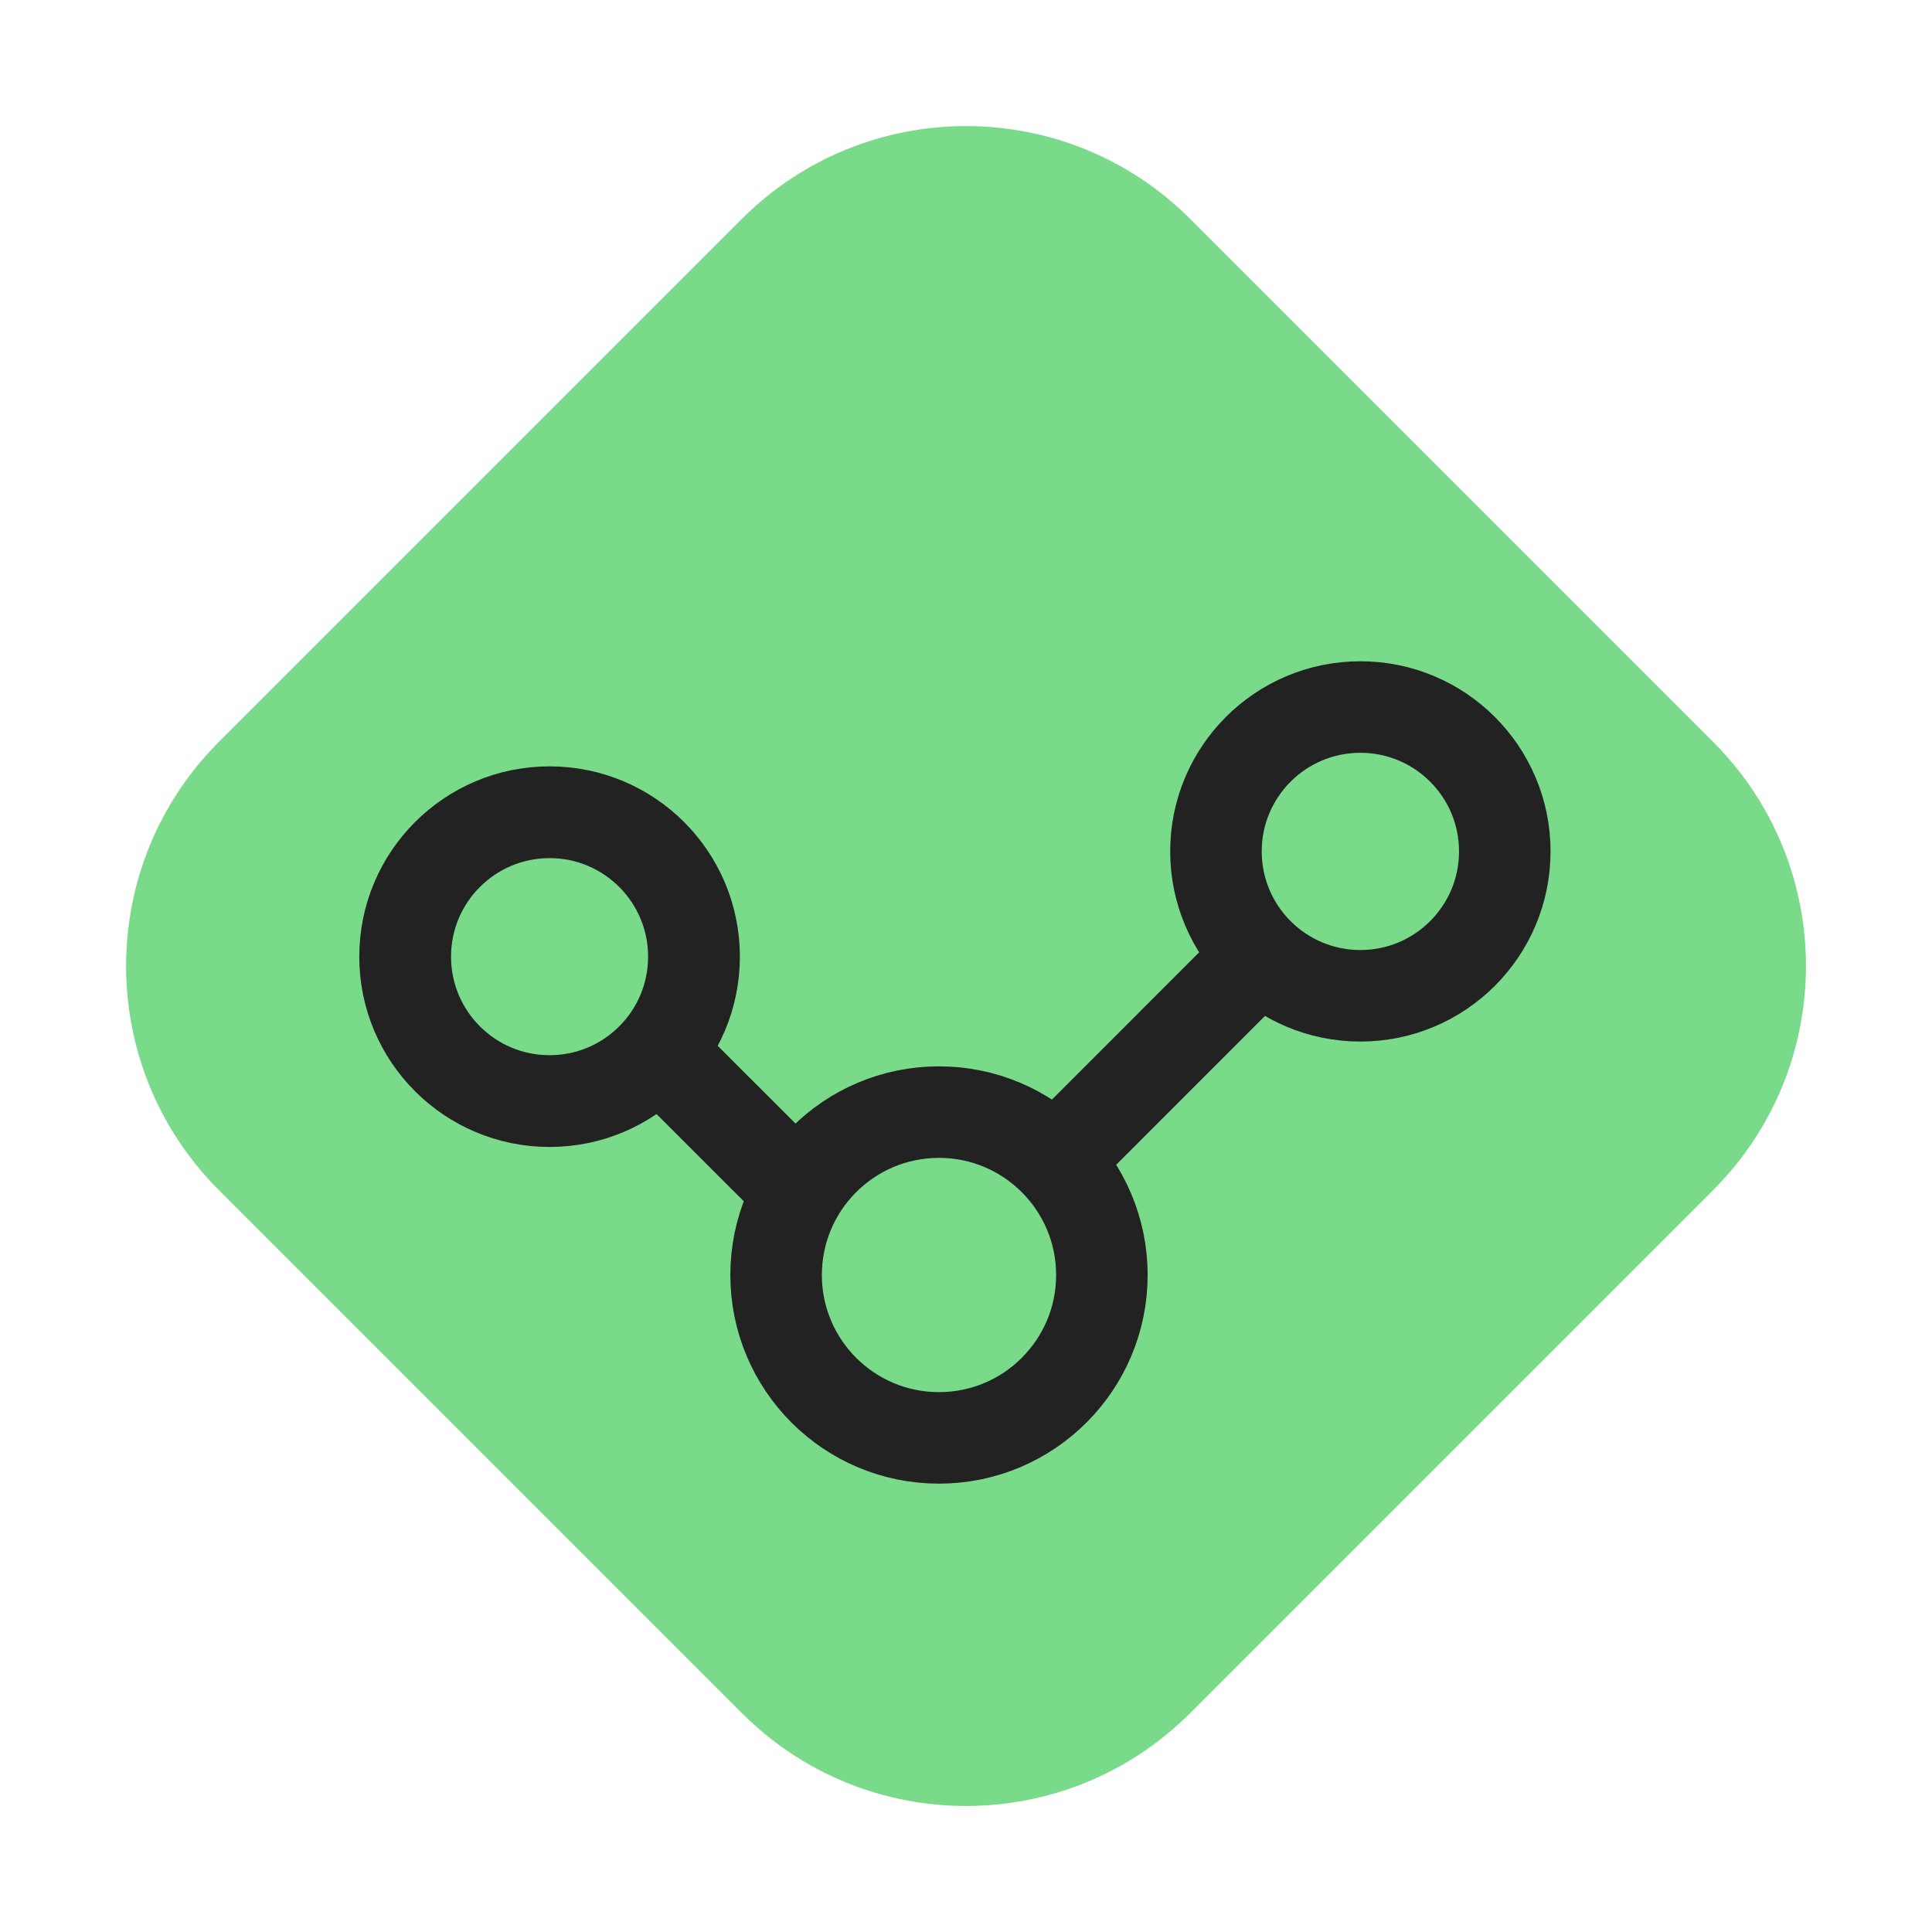
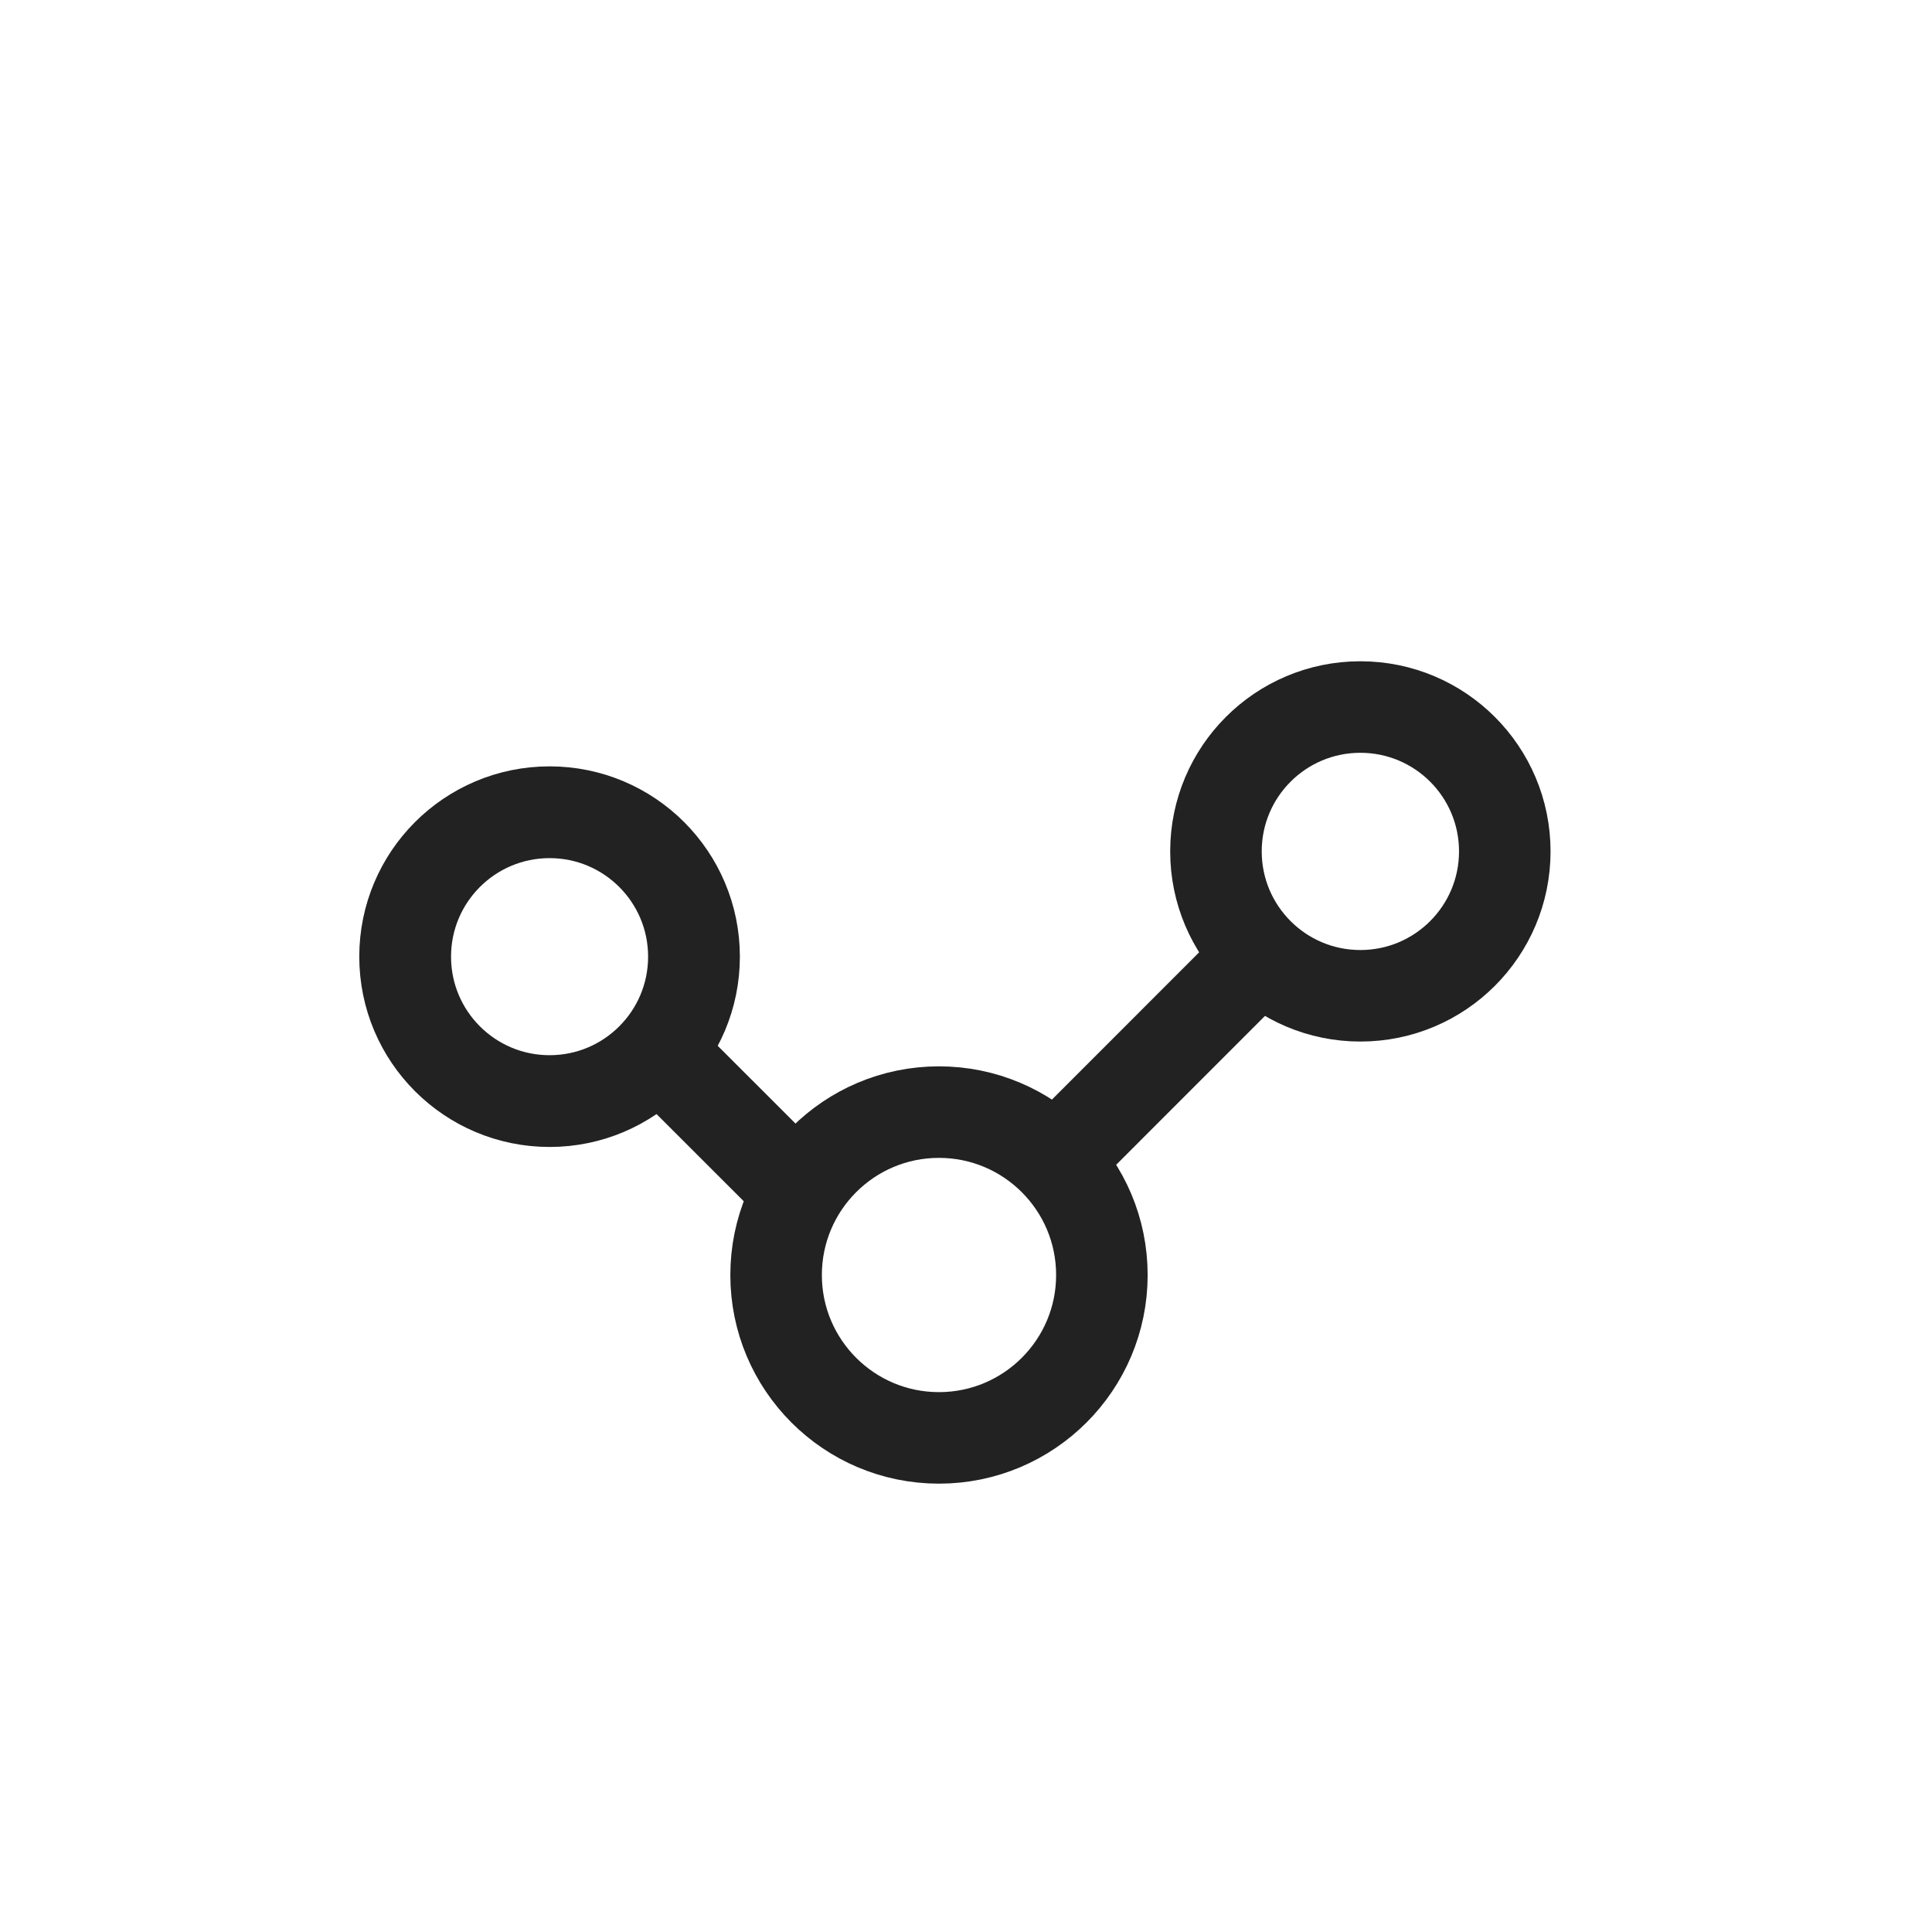
<svg xmlns="http://www.w3.org/2000/svg" width="24" height="24" viewBox="0 0 24 24" fill="none">
  <g id="symbol/focus-symbol-24" clip-path="url(#clip0)">
    <g id="focus-64">
      <g id="Icon">
-         <path id="P64" fill-rule="evenodd" clip-rule="evenodd" d="M2.719 9.216C1.182 10.754 1.182 13.246 2.719 14.784L9.216 21.281C10.754 22.819 13.247 22.819 14.784 21.281L21.281 14.784C22.819 13.246 22.819 10.754 21.281 9.216L14.784 2.719C13.247 1.182 10.754 1.182 9.216 2.719L2.719 9.216Z" fill="#79DB8A" />
        <g id="Focus">
          <path id="Path" fill-rule="evenodd" clip-rule="evenodd" d="M18.693 10.576C18.693 9.586 17.89 8.783 16.899 8.783C15.908 8.783 15.105 9.586 15.105 10.576C15.105 11.567 15.908 12.37 16.899 12.37C17.89 12.37 18.693 11.567 18.693 10.576Z" stroke="#222222" stroke-width="1.137" />
          <path id="Path_2" fill-rule="evenodd" clip-rule="evenodd" d="M13.688 15.839C13.688 14.721 12.781 13.815 11.664 13.815C10.547 13.815 9.641 14.721 9.641 15.839C9.641 16.956 10.547 17.862 11.664 17.862C12.781 17.862 13.688 16.956 13.688 15.839Z" stroke="#222222" stroke-width="1.137" />
          <path id="Path_3" fill-rule="evenodd" clip-rule="evenodd" d="M8.621 11.884C8.621 10.893 7.818 10.09 6.827 10.09C5.836 10.09 5.033 10.893 5.033 11.884C5.033 12.875 5.836 13.678 6.827 13.678C7.818 13.678 8.621 12.875 8.621 11.884Z" stroke="#222222" stroke-width="1.14" />
          <path id="Path_4" d="M13.11 14.421L15.659 11.871" stroke="#222222" stroke-width="1.137" />
          <path id="Path_5" d="M9.925 14.804L8.169 13.049" stroke="#222222" stroke-width="1.137" />
        </g>
      </g>
    </g>
  </g>
  <defs>
    <clipPath id="clip0">
      <rect width="24" height="24" fill="white" />
    </clipPath>
  </defs>
</svg>